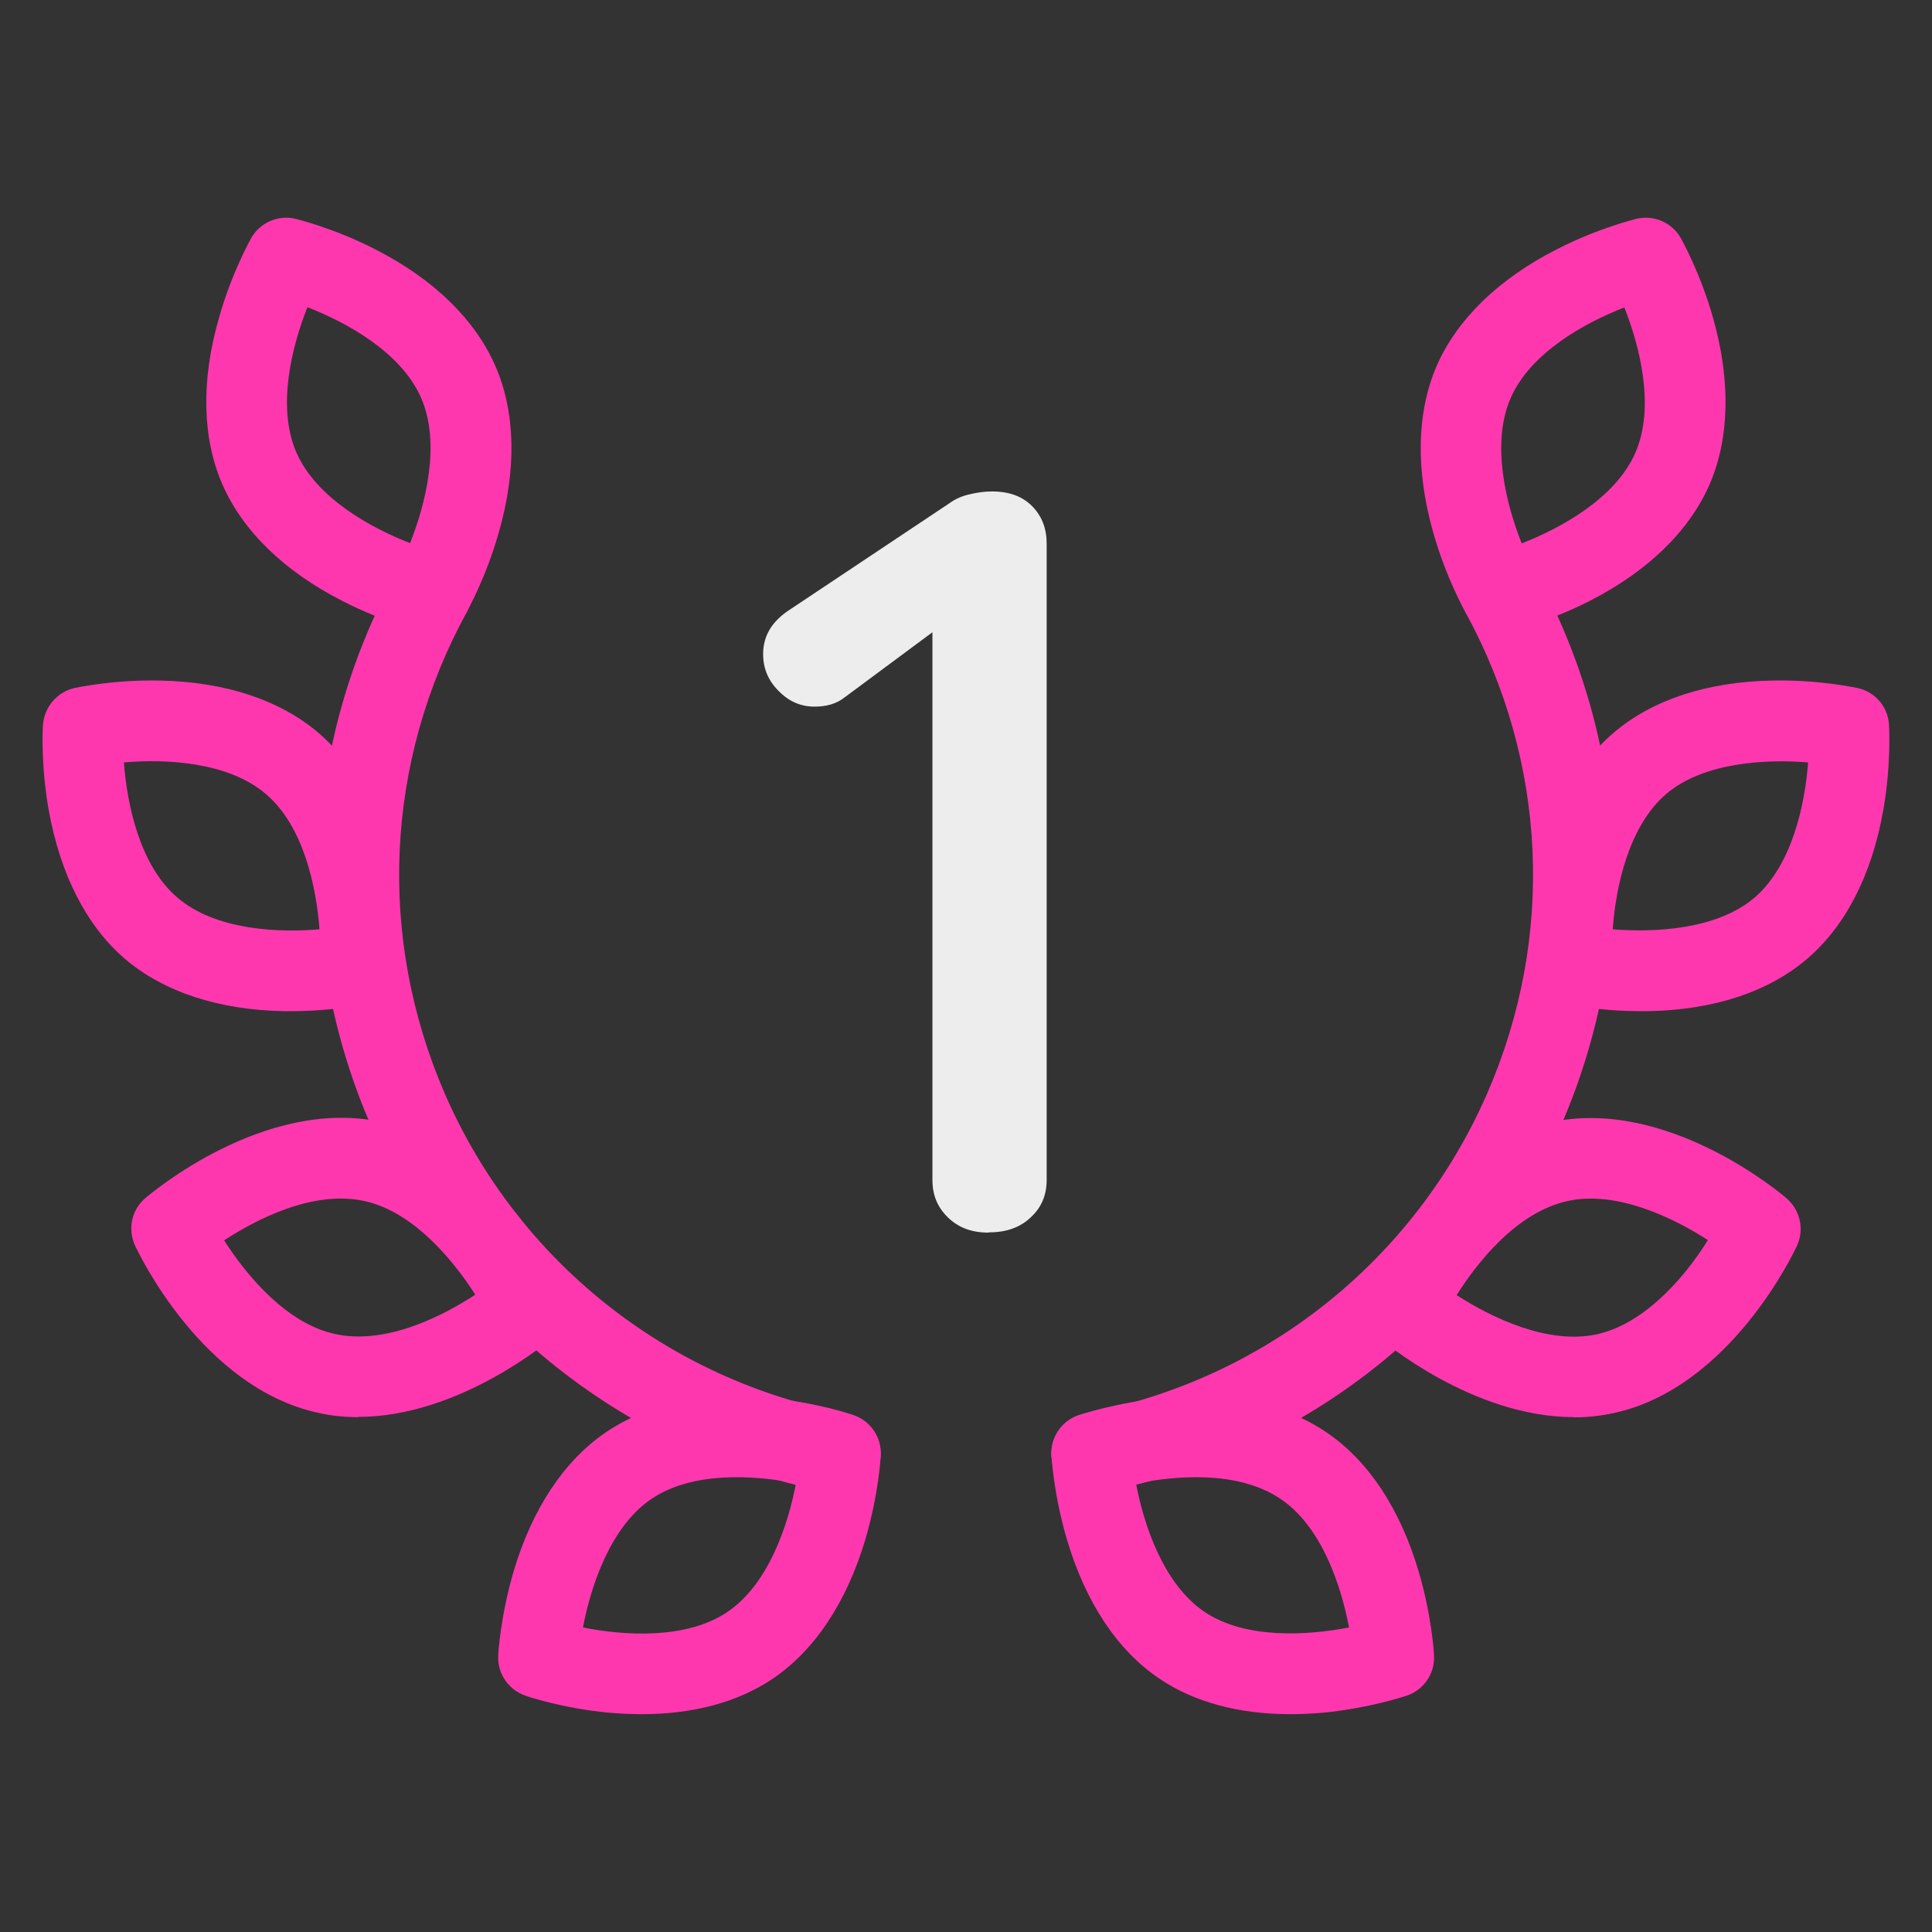
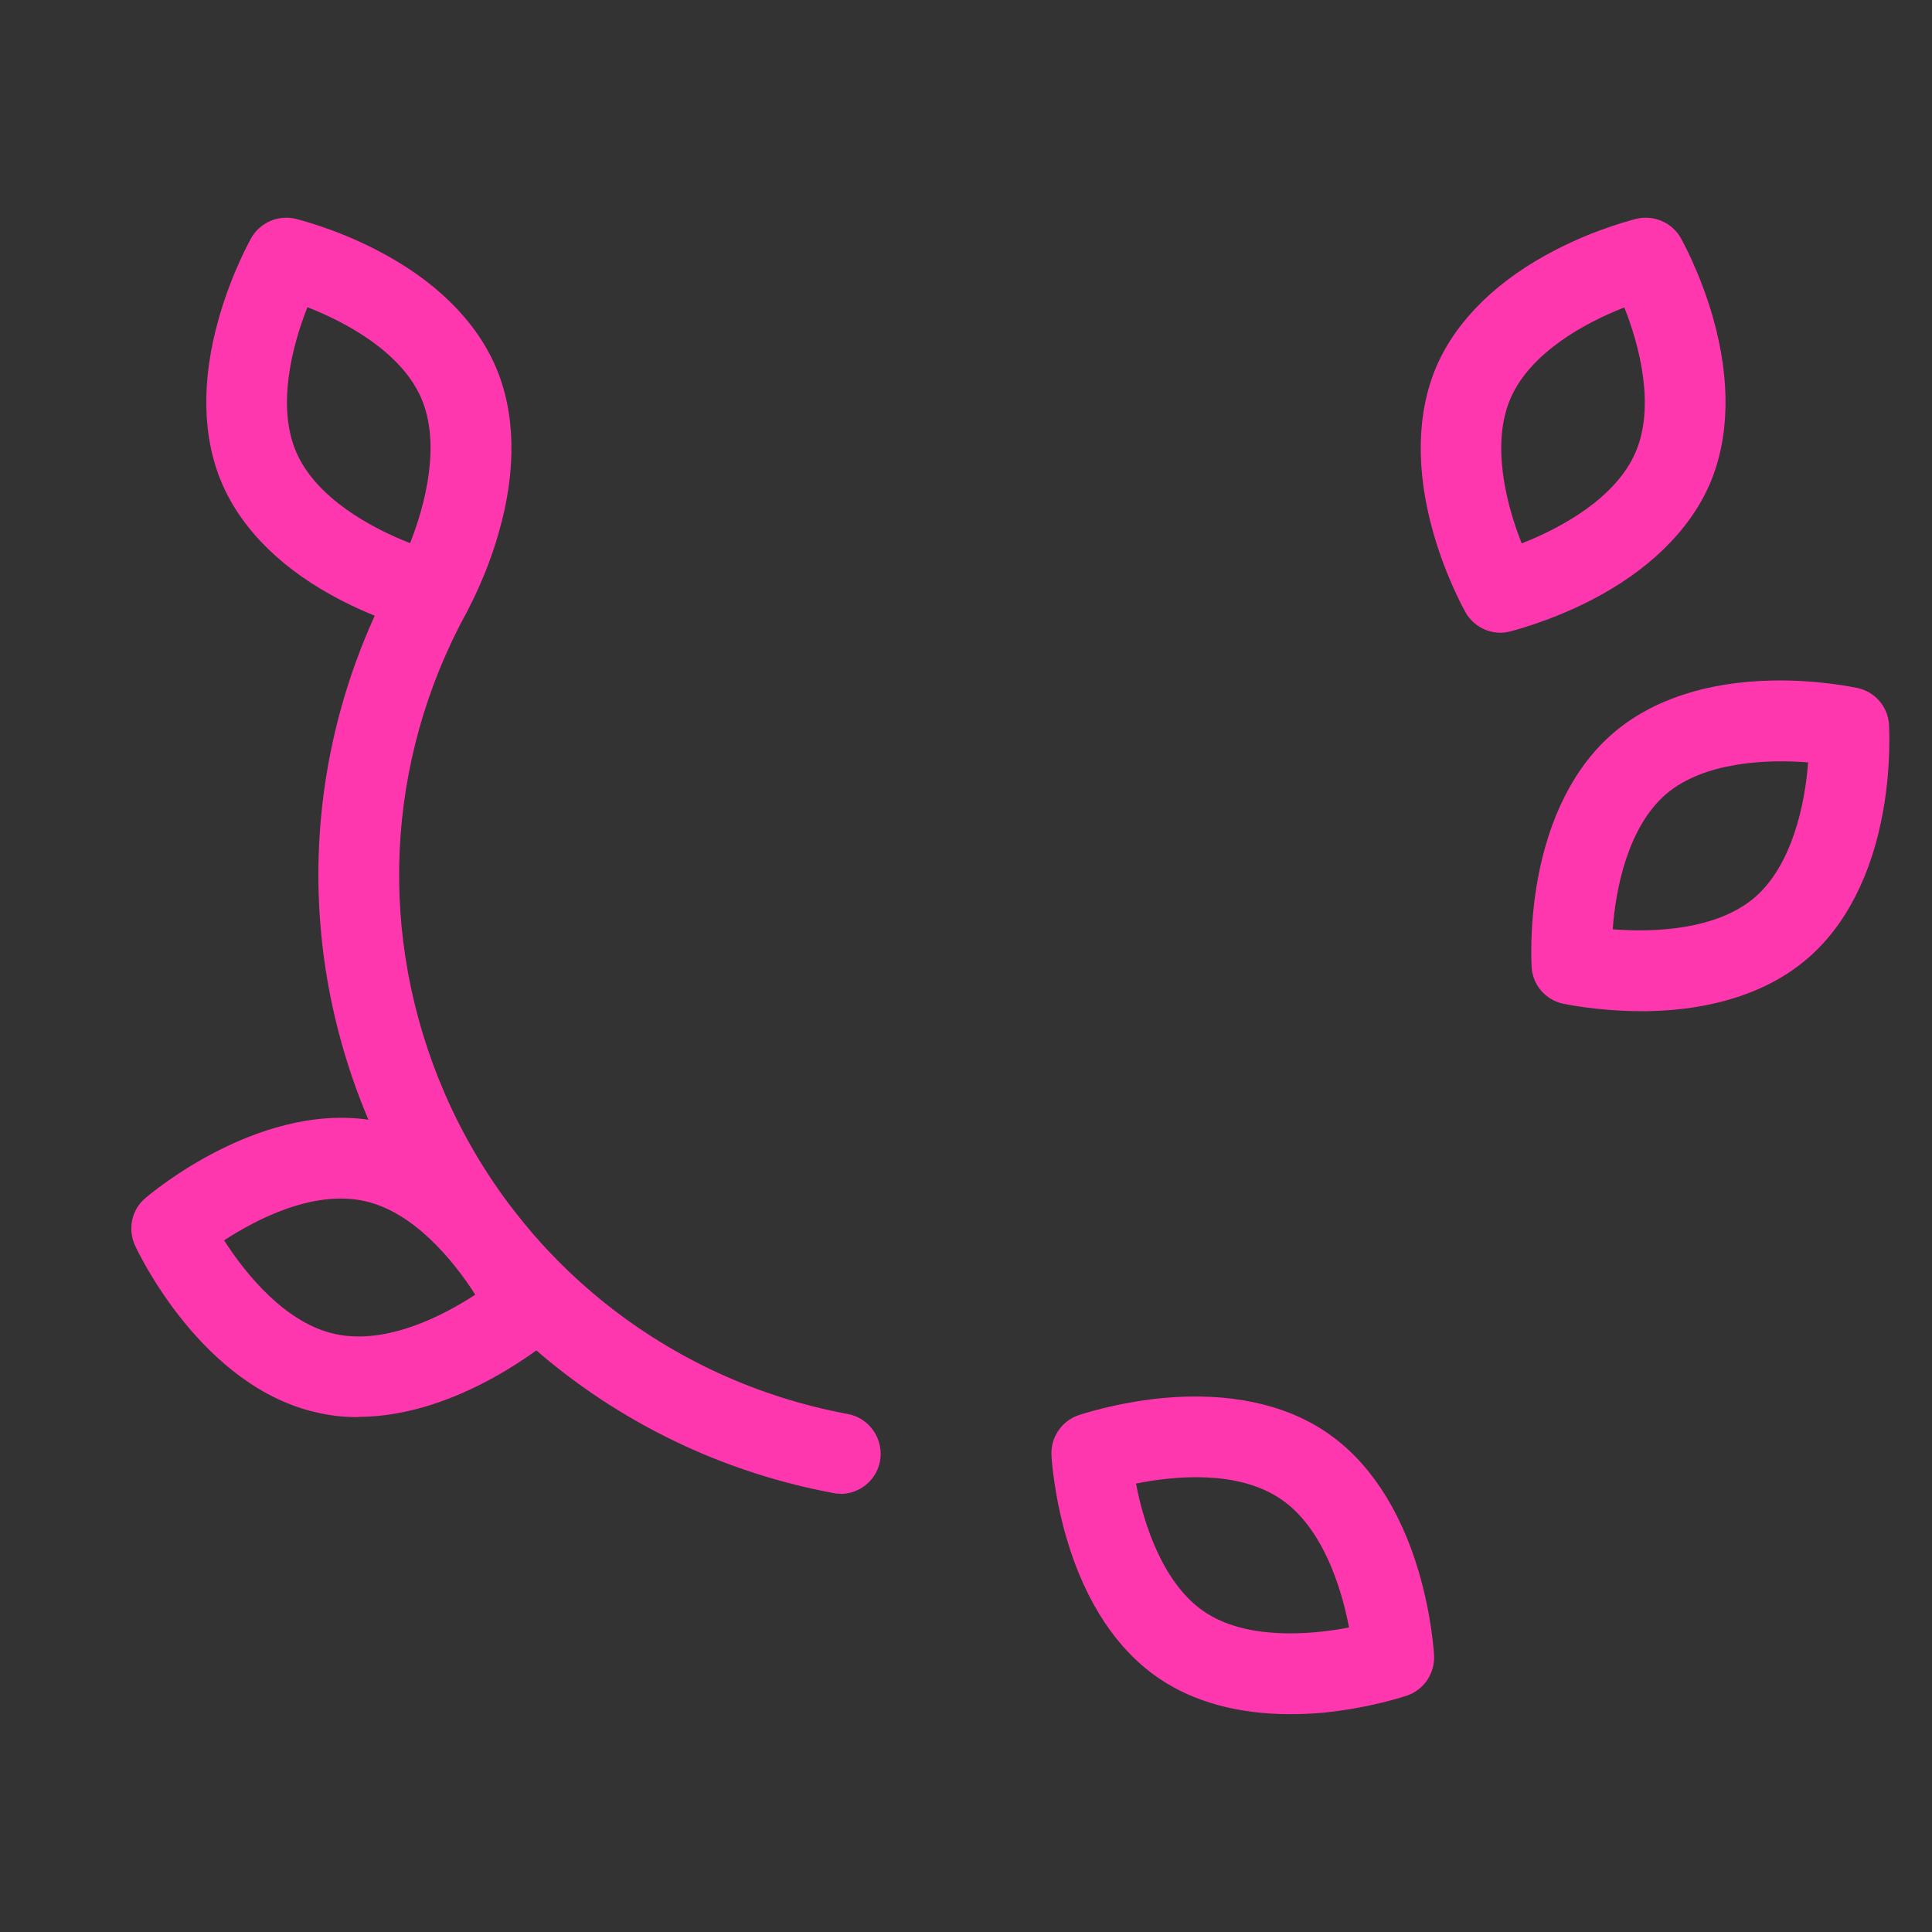
<svg xmlns="http://www.w3.org/2000/svg" id="winning_round" data-name="winning round" width="80" height="80" viewBox="0 0 80 80">
  <rect x="0" y="0" width="80" height="80" fill="#333333" stroke="none" />
  <defs>
    <style>
      .cls-1 {
        fill: #ff37af;
      }

      .cls-1, .cls-2 {
        stroke-width: 0px;
      }

      .cls-2 {
        fill: #ededed;
      }
    </style>
  </defs>
  <g>
    <g>
-       <path class="cls-1" d="M45.2,61.85c-.79,0-1.49-.56-1.64-1.36-.17-.91.43-1.78,1.34-1.95,7.43-1.38,13.66-6.34,16.68-13.26,2.82-6.47,2.49-13.74-.91-19.95-.44-.81-.15-1.82.66-2.27.81-.44,1.82-.15,2.27.66,3.89,7.11,4.27,15.45,1.04,22.88-3.45,7.94-10.6,13.63-19.13,15.21-.1.02-.21.03-.31.03Z" />
      <path class="cls-1" d="M67.95,41.87c-1.8,0-3.17-.3-3.23-.31-.73-.16-1.26-.78-1.3-1.53,0-.07-.1-1.62.24-3.54.47-2.66,1.56-4.79,3.16-6.15,1.59-1.36,3.86-2.11,6.57-2.16,1.94-.04,3.47.3,3.53.31.73.16,1.26.78,1.3,1.53,0,.07.1,1.62-.24,3.54-.47,2.66-1.56,4.79-3.16,6.15-1.59,1.36-3.86,2.11-6.57,2.16-.1,0-.2,0-.3,0ZM66.77,38.48c1.73.14,4.32.02,5.88-1.31h0c1.56-1.34,2.09-3.87,2.22-5.6-1.73-.14-4.32-.02-5.88,1.31-1.56,1.34-2.09,3.87-2.21,5.6Z" />
      <path class="cls-1" d="M53.42,70.98c-2.12,0-3.98-.5-5.41-1.47h0c-1.74-1.17-3.06-3.16-3.83-5.76-.55-1.86-.64-3.42-.64-3.49-.04-.74.42-1.42,1.12-1.66.06-.02,1.54-.52,3.48-.71,2.69-.25,5.03.23,6.77,1.41,1.74,1.17,3.06,3.16,3.83,5.76.55,1.86.64,3.42.64,3.49.04.74-.42,1.42-1.12,1.66-.06.02-1.54.52-3.48.71-.46.04-.91.06-1.35.06ZM49.87,66.74c1.7,1.15,4.29.98,5.99.65-.32-1.7-1.12-4.17-2.83-5.32-1.8-1.22-4.43-.95-5.99-.64.32,1.7,1.13,4.16,2.83,5.31h0Z" />
-       <path class="cls-1" d="M65.17,58.68c-4.2,0-7.94-3.17-8.11-3.32-.56-.49-.74-1.29-.43-1.96.11-.24,2.75-5.88,7.58-6.93,4.83-1.05,9.57,2.98,9.77,3.15.56.49.74,1.28.43,1.96-.11.24-2.75,5.88-7.58,6.93-.56.12-1.11.18-1.66.18ZM60.32,53.63c1.45.94,3.79,2.06,5.8,1.62h0c1.6-.35,2.91-1.65,3.74-2.68.34-.43.63-.85.86-1.22-1.45-.94-3.79-2.06-5.8-1.62-2.12.46-3.75,2.55-4.6,3.89Z" />
      <path class="cls-1" d="M62.13,26.2c-.59,0-1.15-.32-1.45-.85-.03-.06-.8-1.42-1.33-3.29-.74-2.6-.69-4.99.14-6.91.84-1.92,2.55-3.59,4.96-4.82,1.73-.89,3.25-1.25,3.31-1.27.72-.17,1.47.15,1.84.8.03.06.8,1.42,1.33,3.29.74,2.6.69,4.99-.14,6.91-.84,1.92-2.55,3.59-4.96,4.82-1.73.88-3.25,1.25-3.31,1.27-.13.03-.26.05-.39.05ZM67.26,12.73c-1.62.63-3.89,1.87-4.71,3.76-.82,1.89-.18,4.4.46,6.01,1.62-.63,3.89-1.87,4.71-3.76.82-1.89.18-4.4-.46-6.01Z" />
    </g>
    <g>
      <path class="cls-1" d="M34.8,61.85c-.1,0-.2,0-.31-.03-8.52-1.59-15.67-7.27-19.13-15.21-3.23-7.43-2.85-15.77,1.04-22.88.44-.81,1.46-1.11,2.27-.66.81.44,1.11,1.46.66,2.27-3.39,6.2-3.72,13.47-.91,19.95,3.01,6.92,9.24,11.88,16.68,13.26.91.17,1.5,1.04,1.34,1.95-.15.8-.85,1.36-1.64,1.36Z" />
-       <path class="cls-1" d="M12.05,41.87c-.1,0-.2,0-.3,0-2.7-.05-4.97-.8-6.57-2.16h0c-1.59-1.36-2.68-3.49-3.16-6.15-.34-1.91-.25-3.47-.24-3.54.05-.74.58-1.36,1.3-1.53.06-.01,1.59-.35,3.53-.31,2.7.05,4.97.8,6.57,2.16,1.59,1.36,2.68,3.49,3.16,6.15.34,1.91.25,3.47.24,3.54-.05.74-.58,1.36-1.3,1.53-.06.01-1.43.31-3.23.31ZM7.35,37.17c1.56,1.34,4.15,1.46,5.88,1.31-.13-1.73-.65-4.27-2.22-5.6-1.56-1.34-4.15-1.46-5.88-1.31.13,1.73.65,4.27,2.22,5.6h0Z" />
-       <path class="cls-1" d="M26.58,70.98c-.44,0-.89-.02-1.35-.06-1.94-.18-3.41-.68-3.48-.71-.7-.24-1.16-.92-1.12-1.66,0-.07.09-1.62.64-3.49.77-2.59,2.09-4.58,3.83-5.76s4.08-1.66,6.77-1.41c1.94.18,3.41.68,3.48.71.7.24,1.16.92,1.12,1.66,0,.07-.09,1.62-.64,3.49-.77,2.59-2.09,4.58-3.83,5.76h0c-1.44.97-3.29,1.47-5.41,1.47ZM31.06,68.12h0,0ZM24.14,67.39c1.7.34,4.29.51,5.99-.65,1.7-1.15,2.51-3.62,2.83-5.32-1.7-.34-4.29-.51-5.99.65-1.7,1.15-2.51,3.62-2.83,5.32Z" />
      <path class="cls-1" d="M14.83,58.68c-.55,0-1.1-.05-1.66-.18h0c-4.83-1.05-7.47-6.69-7.58-6.93-.31-.68-.14-1.48.43-1.96.2-.17,4.94-4.2,9.77-3.15,4.83,1.05,7.47,6.69,7.58,6.93.31.68.14,1.48-.43,1.96-.18.15-3.91,3.32-8.11,3.32ZM9.28,51.36c.93,1.46,2.59,3.45,4.6,3.88h0c2.12.46,4.47-.76,5.8-1.63-.93-1.46-2.59-3.45-4.6-3.88-2.12-.46-4.47.76-5.8,1.63Z" />
      <path class="cls-1" d="M17.87,26.2c-.13,0-.26-.02-.39-.05-.06-.02-1.58-.38-3.31-1.27-2.41-1.23-4.12-2.9-4.96-4.82h0c-.84-1.92-.89-4.31-.14-6.91.53-1.87,1.3-3.23,1.33-3.29.37-.65,1.12-.97,1.84-.8.06.02,1.58.38,3.31,1.27,2.41,1.23,4.12,2.9,4.96,4.82.84,1.92.89,4.31.14,6.91-.53,1.87-1.3,3.23-1.33,3.29-.3.53-.86.85-1.45.85ZM12.27,18.73c.82,1.89,3.09,3.13,4.71,3.76.64-1.61,1.28-4.12.46-6.01-.82-1.89-3.09-3.13-4.71-3.76-.64,1.61-1.28,4.12-.46,6.01h0Z" />
    </g>
  </g>
-   <path class="cls-2" d="M40.93,51.04c-.7,0-1.25-.21-1.68-.63-.43-.42-.64-.92-.64-1.55v-22.68l-3.64,2.7c-.33.26-.74.38-1.24.38-.57,0-1.06-.21-1.49-.65-.43-.43-.64-.93-.64-1.53,0-.76.37-1.37,1.14-1.86l6.57-4.38c.25-.18.52-.3.83-.37.33-.08.64-.12.93-.12.72,0,1.26.2,1.67.61.41.42.6.93.6,1.56v26.34c0,.62-.21,1.13-.65,1.54-.45.43-1.02.63-1.75.63Z" />
</svg>